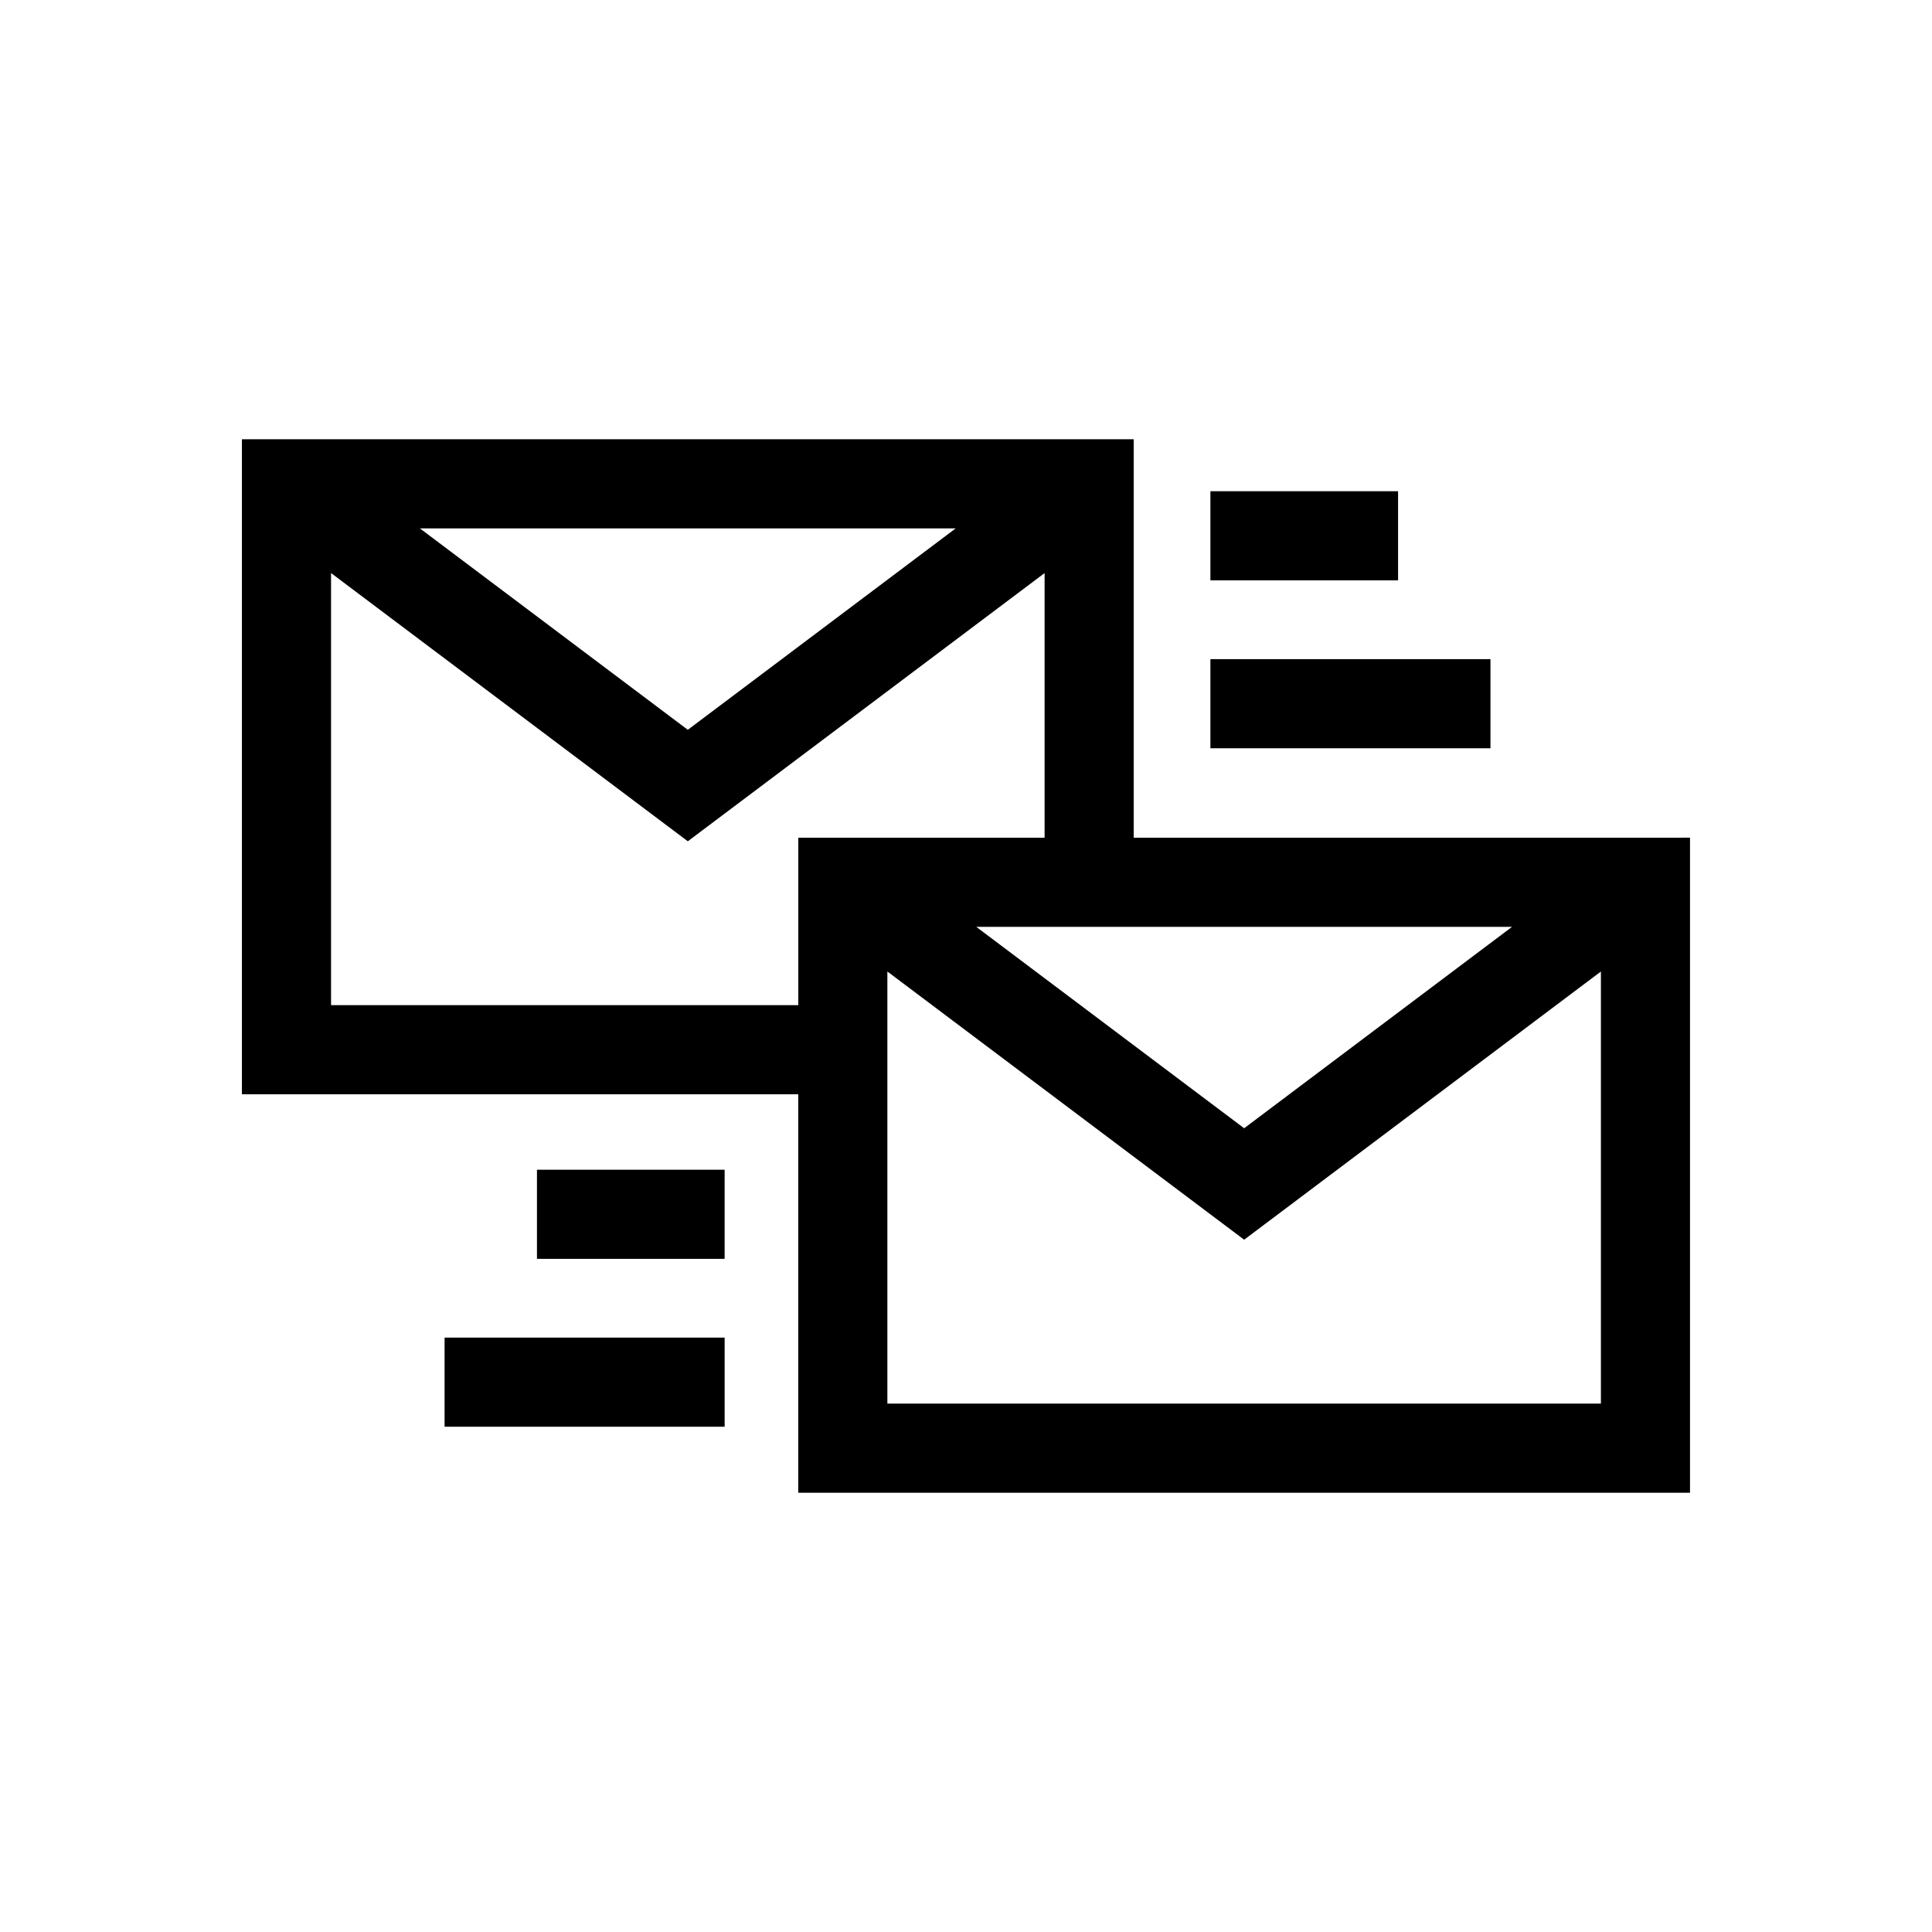
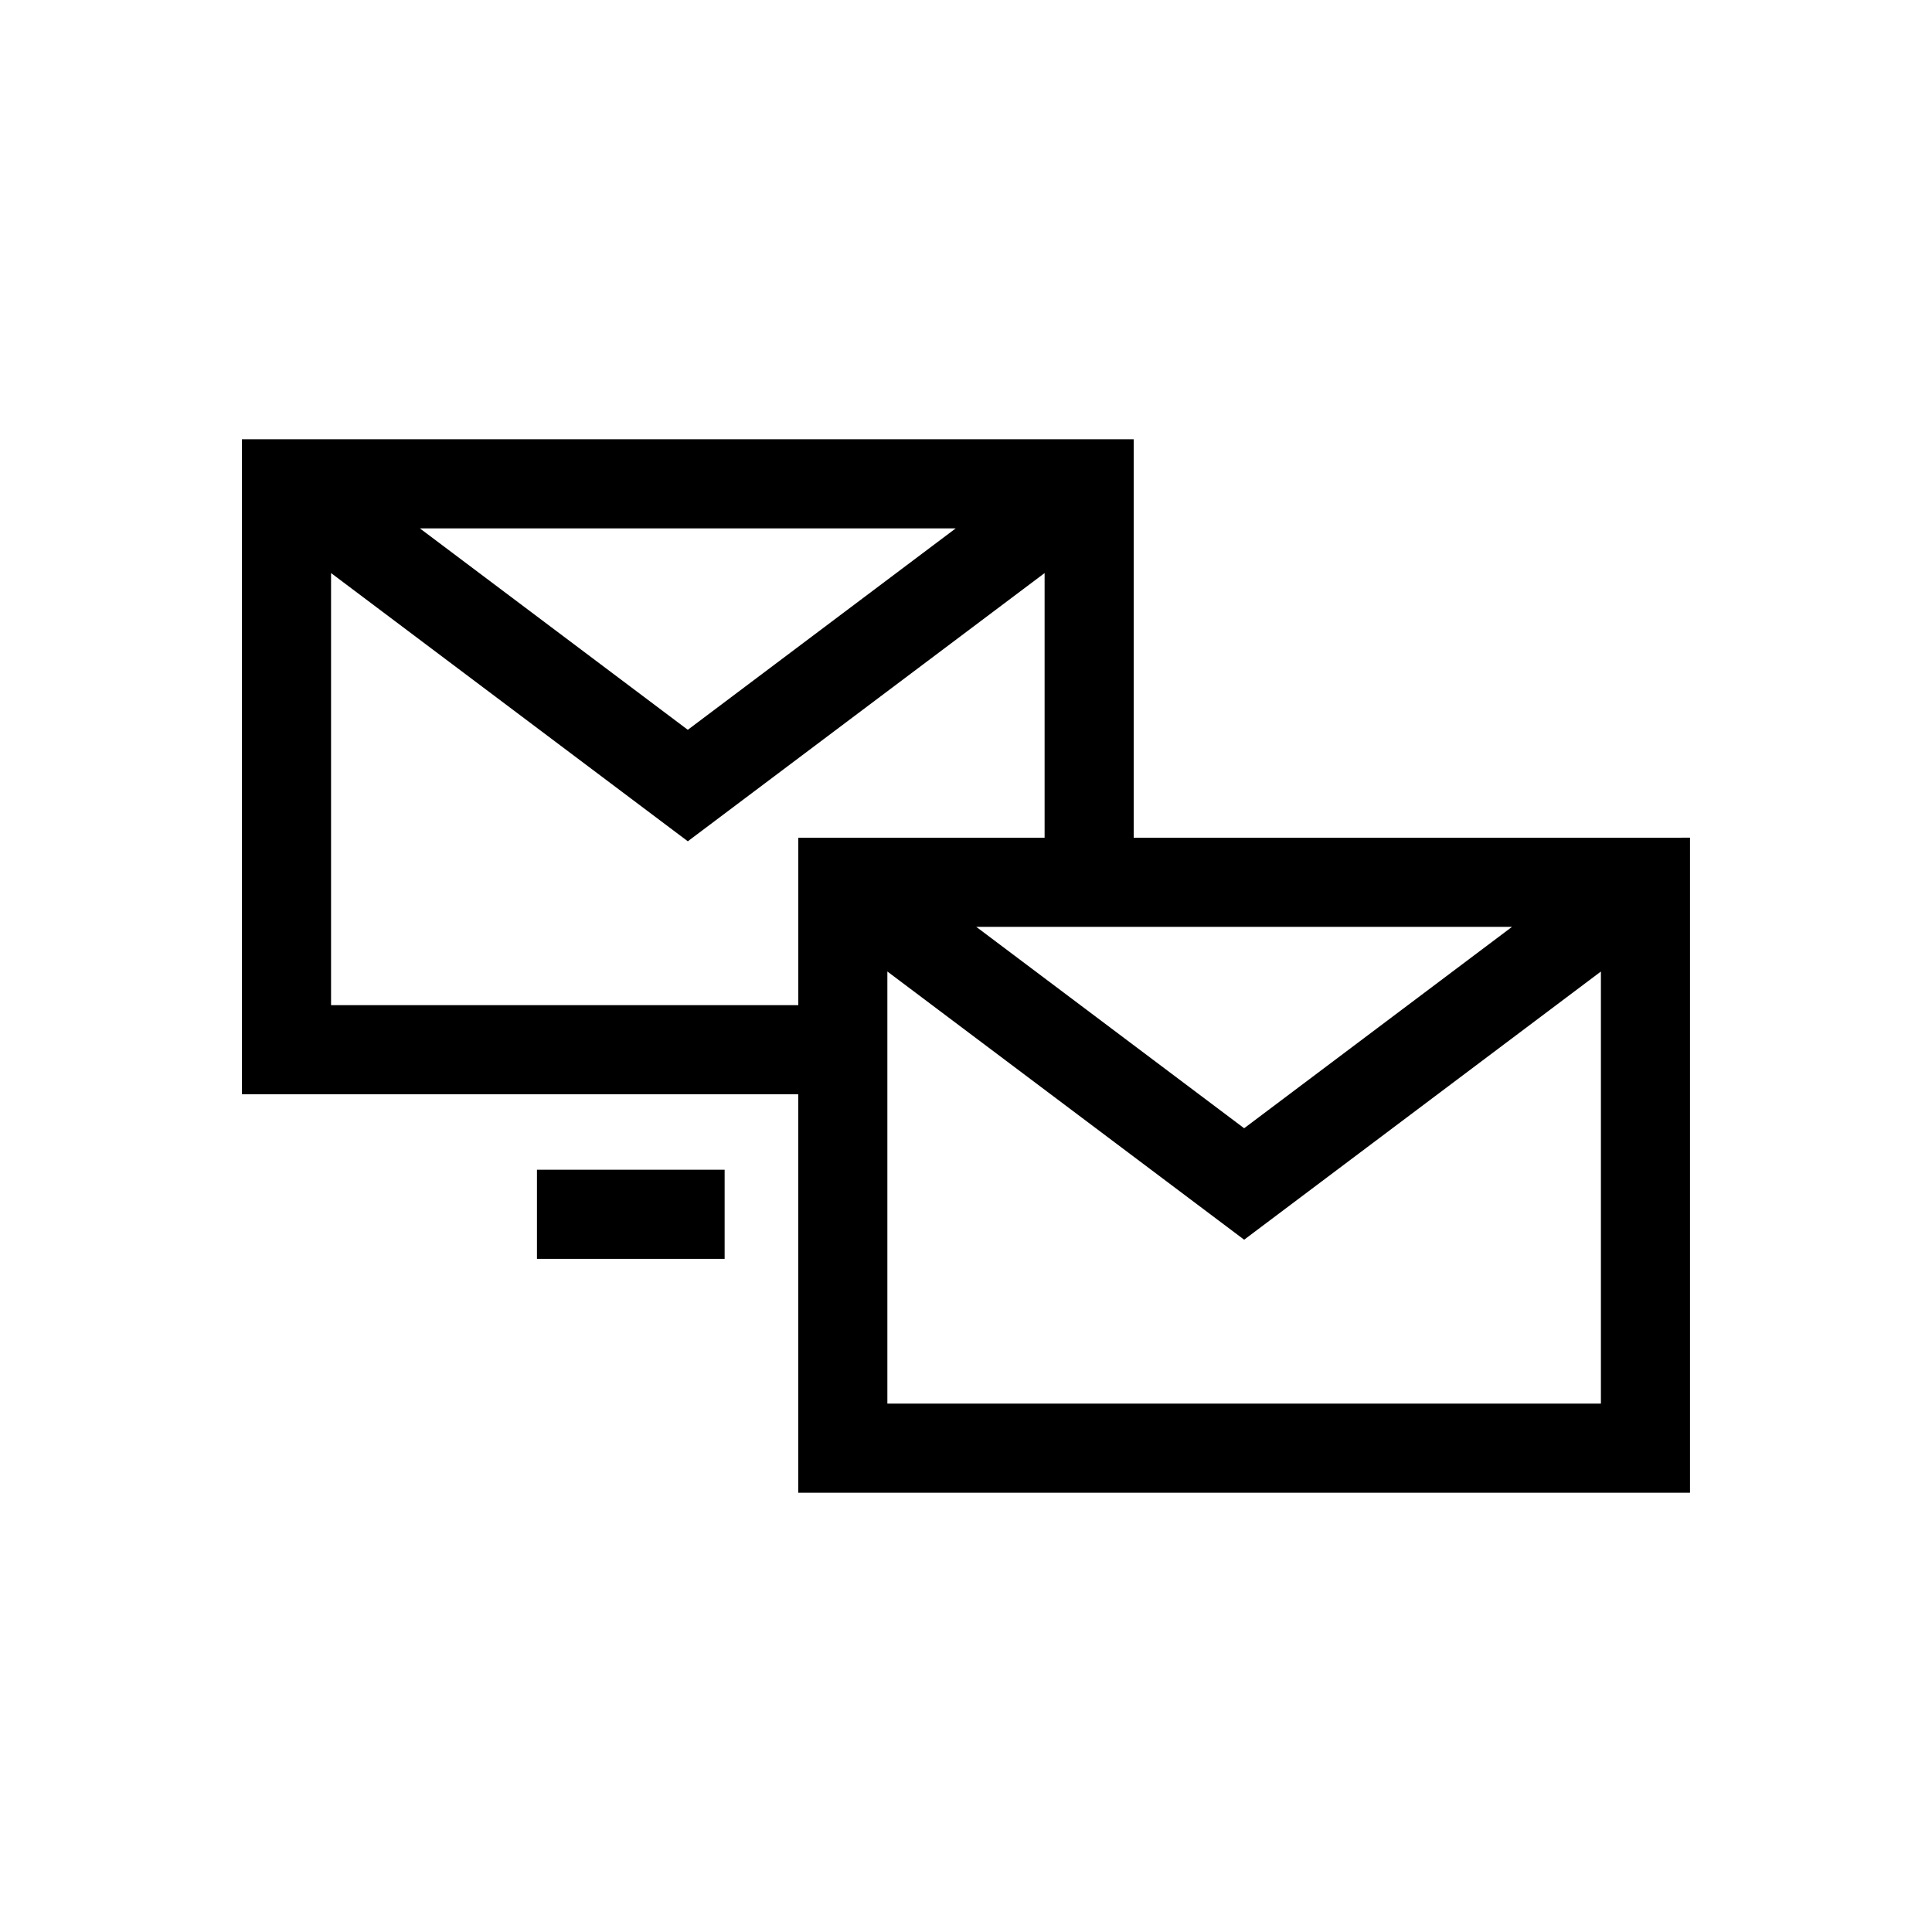
<svg xmlns="http://www.w3.org/2000/svg" fill="#000000" width="800px" height="800px" version="1.1" viewBox="144 144 512 512">
  <g>
    <path d="m568.54 366h-124.1v-105.59h-236.33v173.59h147.43v105.59l236.33-0.004v-173.59zm-23.828 23.617-71 53.379-71-53.379zm-147.44-105.59-71 53.379-71-53.379zm-165.54 126.35v-114.51l94.547 71.082 94.551-71.078v70.129h-65.273v44.379zm147.43 105.59v-114.51l94.551 71.078 94.543-71.074v114.51z" />
-     <path d="m464.77 274.18h49.734v23.617h-49.734z" />
-     <path d="m464.77 318.68h74.219v23.617h-74.219z" />
    <path d="m286.3 453.99h49.734v23.617h-49.734z" />
-     <path d="m261.82 498.48h74.215v23.617h-74.215z" />
  </g>
</svg>